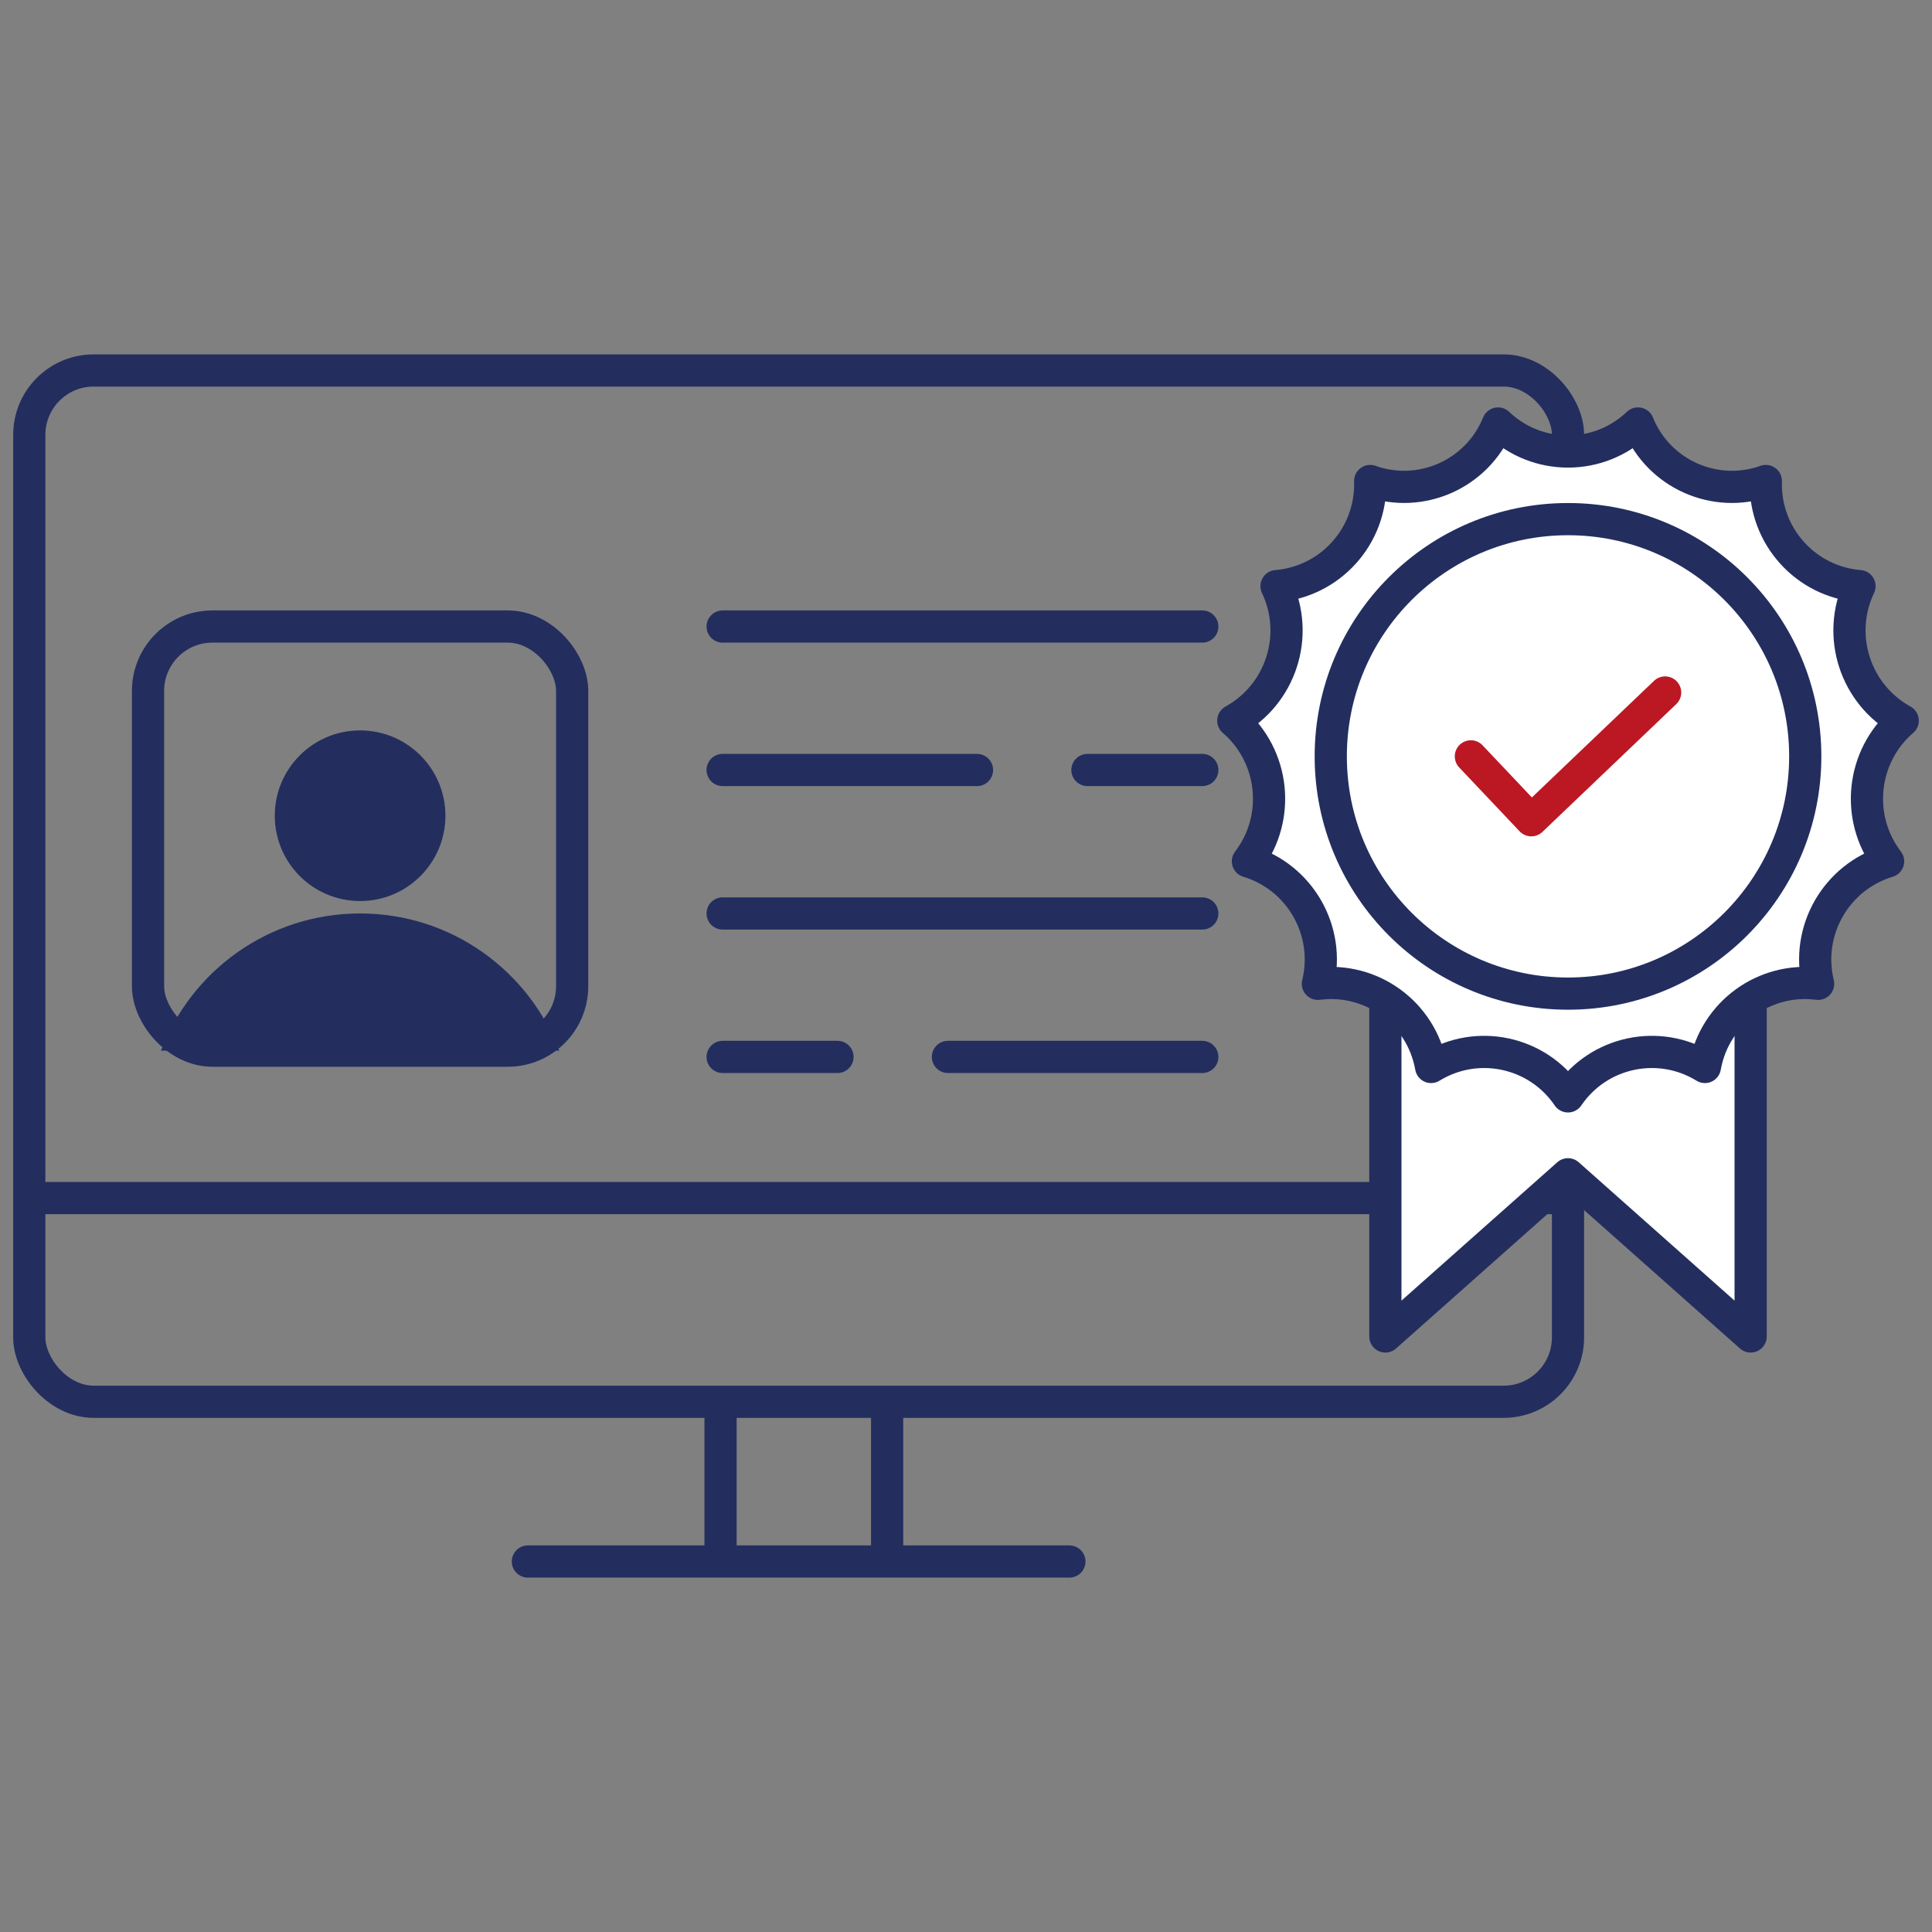
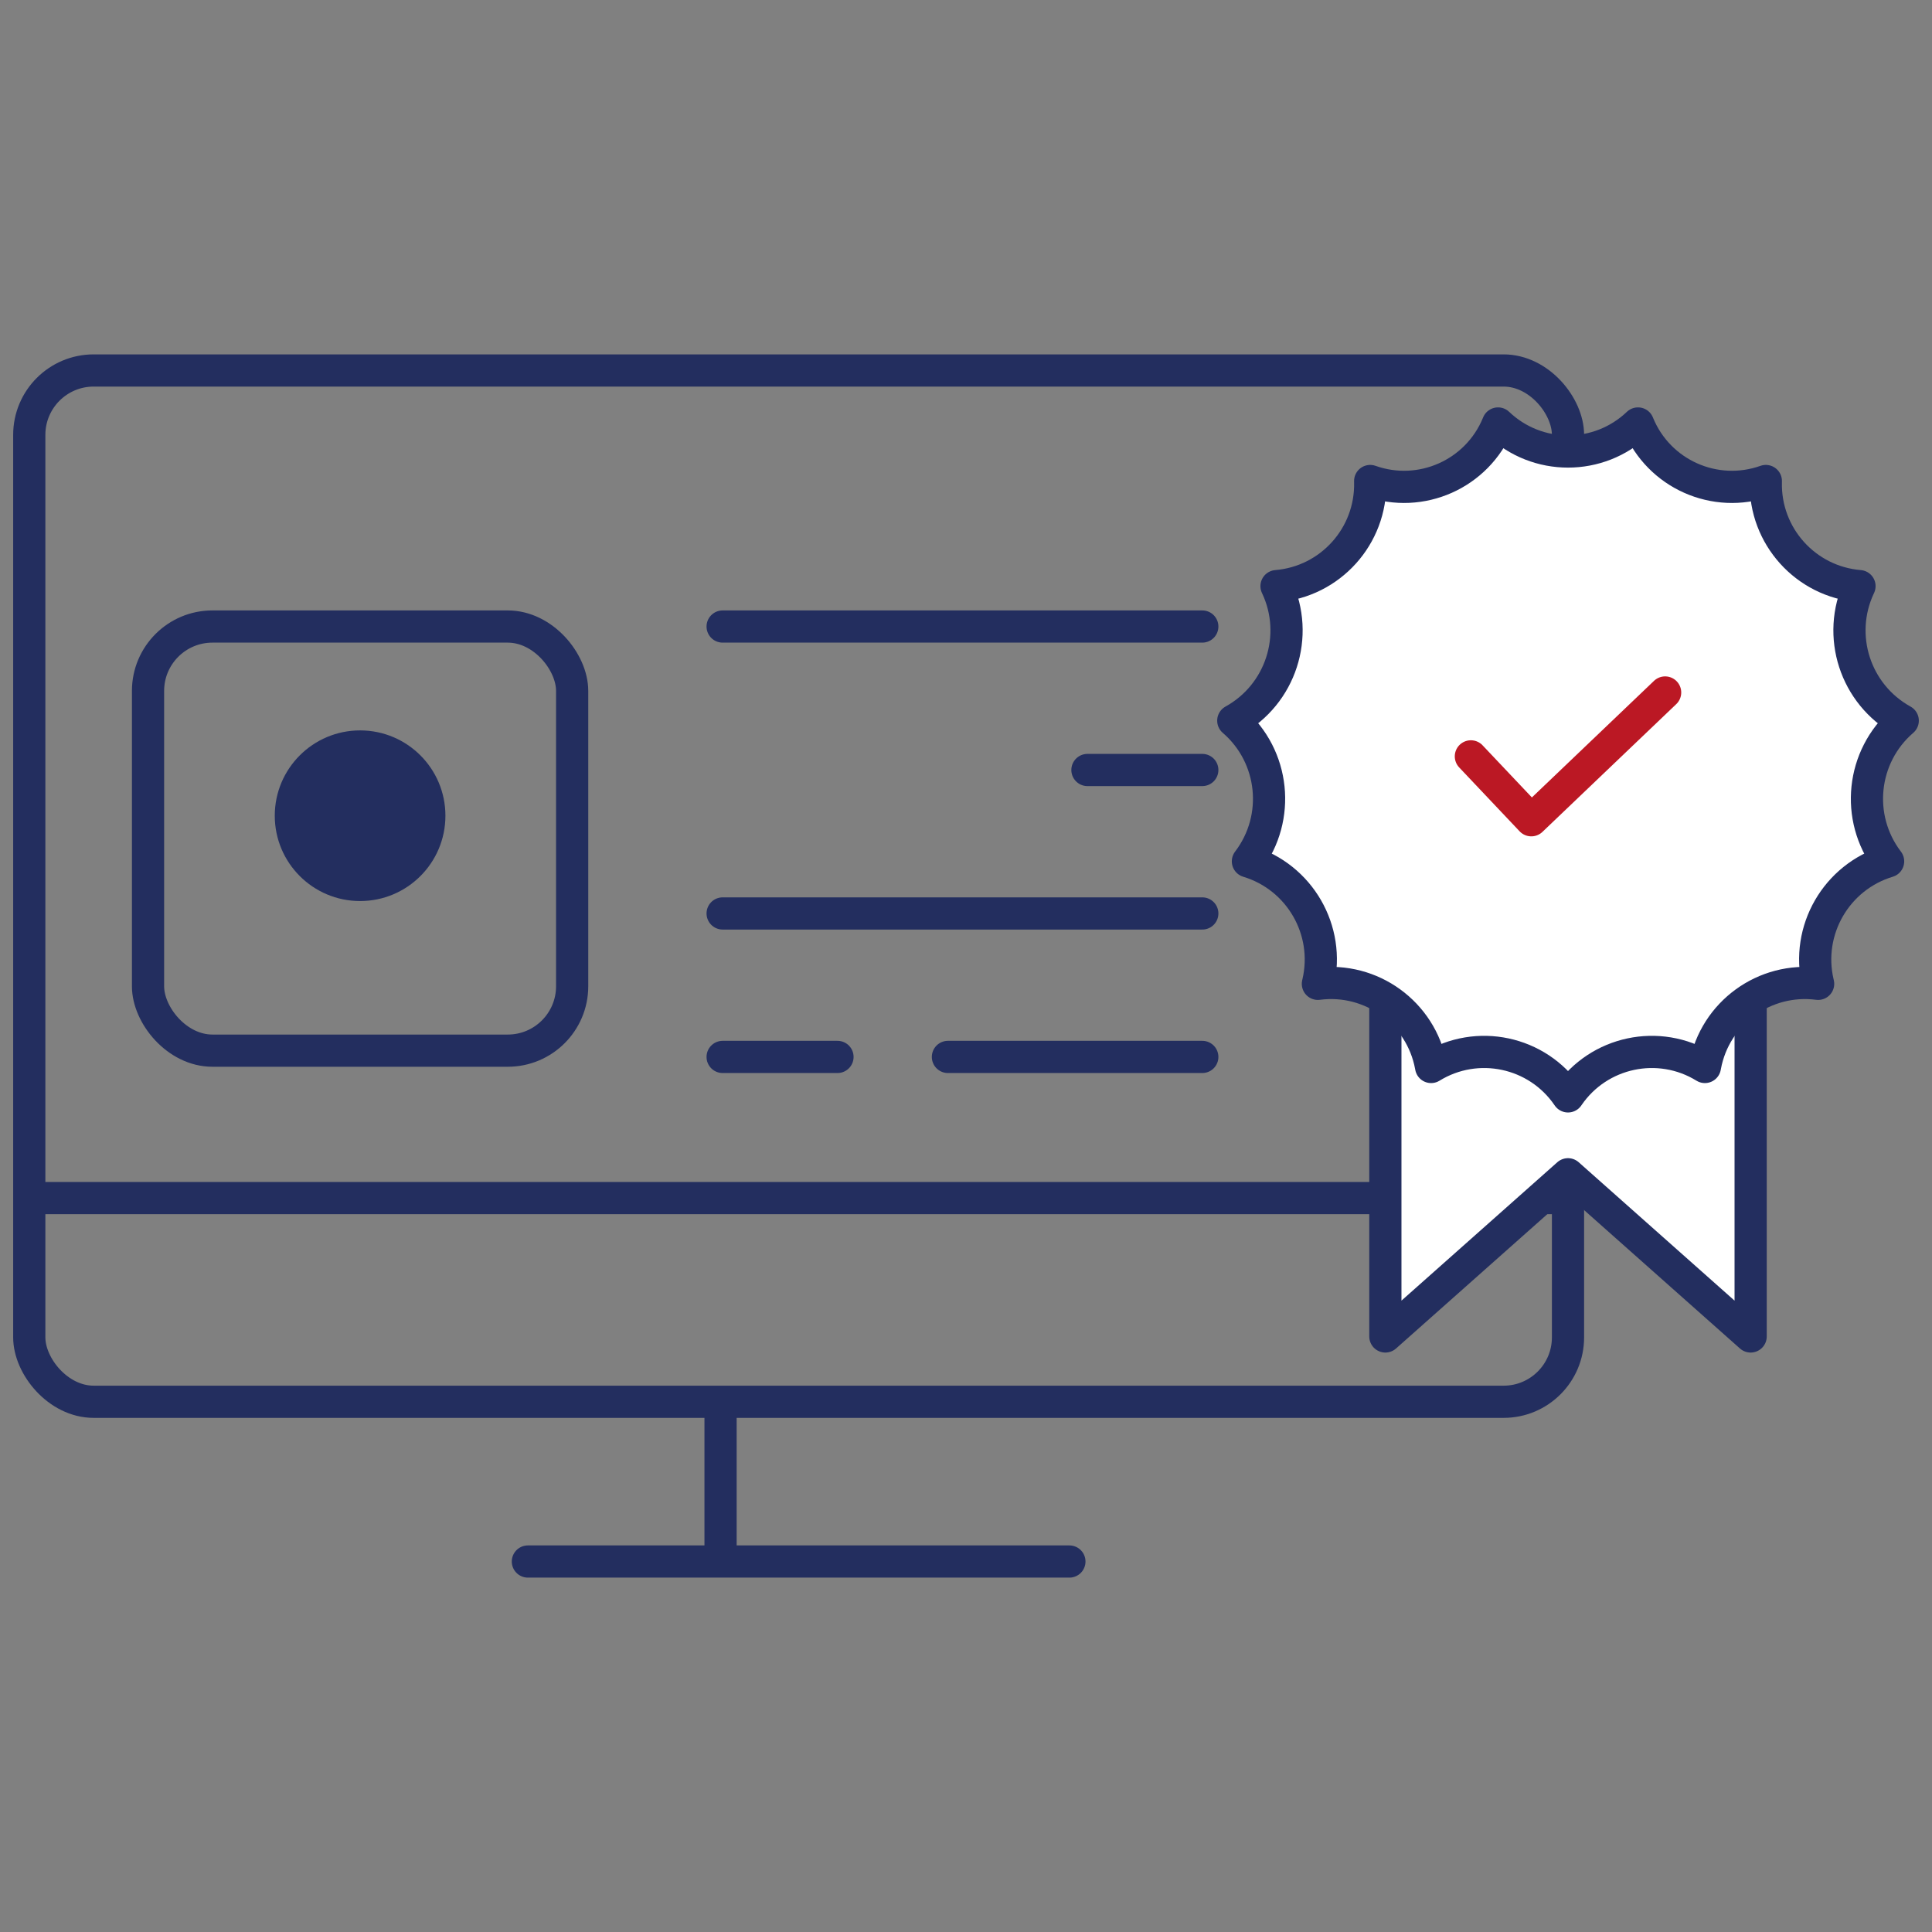
<svg xmlns="http://www.w3.org/2000/svg" id="Layer_1" data-name="Layer 1" viewBox="0 0 600 600">
  <rect x="0" y="0" width="600" height="600" fill="#808080" stroke="none" />
  <defs>
    <style> .cls-1, .cls-2, .cls-3, .cls-4, .cls-5 { stroke: #232e5f; } .cls-1, .cls-2, .cls-3, .cls-4, .cls-5, .cls-6 { stroke-width: 10px; } .cls-1, .cls-2, .cls-3, .cls-5, .cls-6 { stroke-linecap: round; } .cls-1, .cls-3, .cls-4, .cls-6 { fill: none; } .cls-1, .cls-4, .cls-5 { stroke-miterlimit: 10; } .cls-2, .cls-3, .cls-6 { stroke-linejoin: round; } .cls-2, .cls-5 { fill: #fff; } .cls-6 { stroke: #bb1824; } .cls-7 { fill: #232e5f; } </style>
  </defs>
  <g>
    <rect class="cls-4" x="9.09" y="115.057" width="477.868" height="320.278" rx="20" ry="20" />
    <line class="cls-3" x1="163.938" y1="484.943" x2="332.109" y2="484.943" />
    <line class="cls-4" x1="223.775" y1="484.943" x2="223.775" y2="435.335" />
-     <line class="cls-4" x1="275.504" y1="484.943" x2="275.504" y2="435.335" />
    <line class="cls-4" x1="9.09" y1="372.074" x2="486.958" y2="372.074" />
  </g>
  <rect class="cls-4" x="45.972" y="194.574" width="131.717" height="131.717" rx="20" ry="20" />
  <g>
    <line class="cls-1" x1="224.421" y1="194.574" x2="373.384" y2="194.574" />
    <line class="cls-1" x1="224.421" y1="283.683" x2="373.384" y2="283.683" />
    <g>
-       <line class="cls-1" x1="224.421" y1="239.128" x2="303.418" y2="239.128" />
      <line class="cls-1" x1="337.714" y1="239.128" x2="373.384" y2="239.128" />
    </g>
    <g>
      <line class="cls-1" x1="373.384" y1="328.238" x2="294.386" y2="328.238" />
      <line class="cls-1" x1="260.09" y1="328.238" x2="224.421" y2="328.238" />
    </g>
  </g>
  <g>
    <circle class="cls-7" cx="111.831" cy="253.331" r="26.498" />
-     <path class="cls-7" d="M111.83,283.683c-28.244,0-52.342,17.701-61.842,42.608h123.685c-9.5-24.907-33.598-42.608-61.843-42.608Z" />
  </g>
  <g>
    <polygon class="cls-2" points="543.679 415.047 486.958 364.681 430.237 415.047 430.237 299.783 543.679 299.783 543.679 415.047" />
    <path class="cls-2" d="M508.69,131.515h0s.091.219.091.219c6.396,15.496,23.818,23.257,39.616,17.648h0s-.007.318-.007.318c-.392,16.779,12.364,30.954,29.09,32.328h0s-.08.17-.08.17c-7.156,15.264-1.247,33.461,13.511,41.609h0s-.077.066-.077.066c-12.722,11.039-14.719,30.047-4.568,43.488l.101.134h0c-16.097,4.864-25.64,21.404-21.795,37.774l.063.269h0c-16.624-2.168-32.042,9.04-35.107,25.522l-.056.299h0c-14.289-8.799-32.969-4.826-42.441,9.026l-.073.107-.073-.107c-9.471-13.852-28.152-17.825-42.441-9.026h0s-.056-.299-.056-.299c-3.065-16.482-18.483-27.691-35.107-25.522h0s.063-.269.063-.269c3.845-16.371-5.698-32.91-21.795-37.774h0s.101-.134.101-.134c10.151-13.442,8.155-32.449-4.568-43.488l-.077-.066h0c14.758-8.148,20.667-26.346,13.511-41.609l-.08-.17h0c16.727-1.374,29.483-15.55,29.09-32.328l-.007-.318h0c15.798,5.608,33.219-2.152,39.616-17.648l.091-.219h0c12.163,11.607,31.3,11.607,43.464,0Z" />
    <g>
-       <circle class="cls-5" cx="486.958" cy="234.898" r="73.679" />
      <polyline class="cls-6" points="456.794 234.898 475.563 254.738 517.122 215.059" />
    </g>
  </g>
</svg>